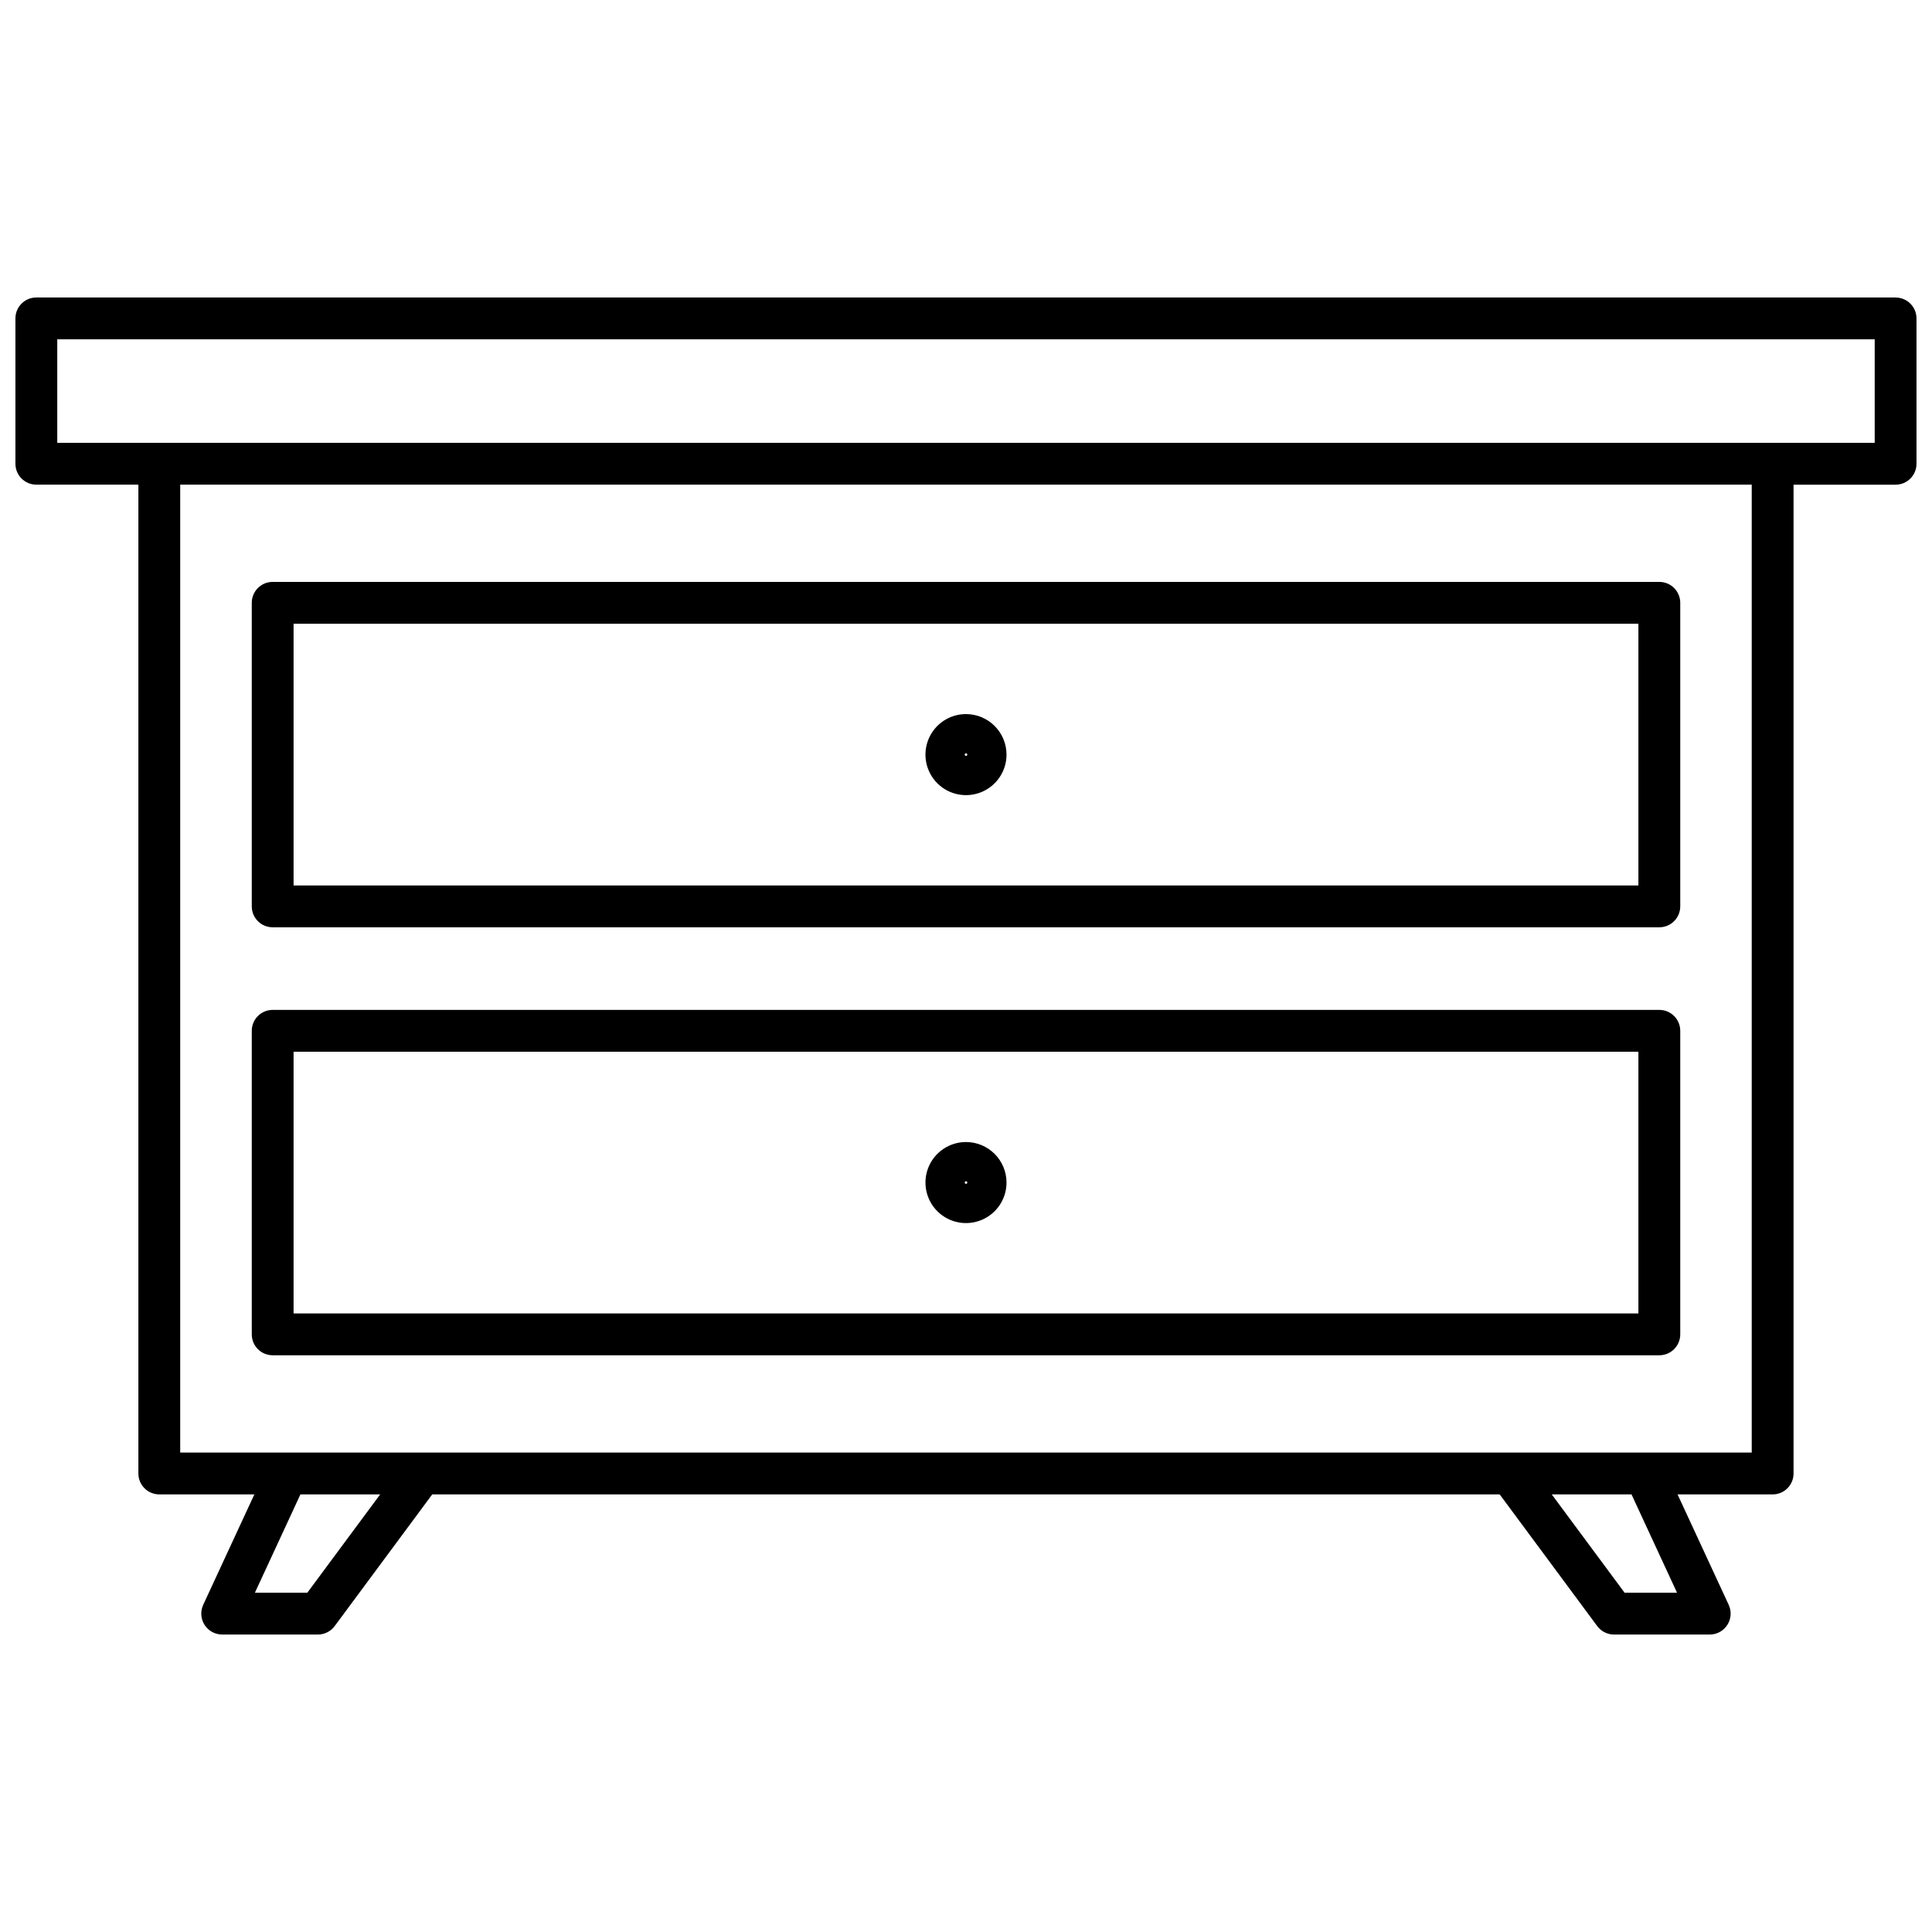
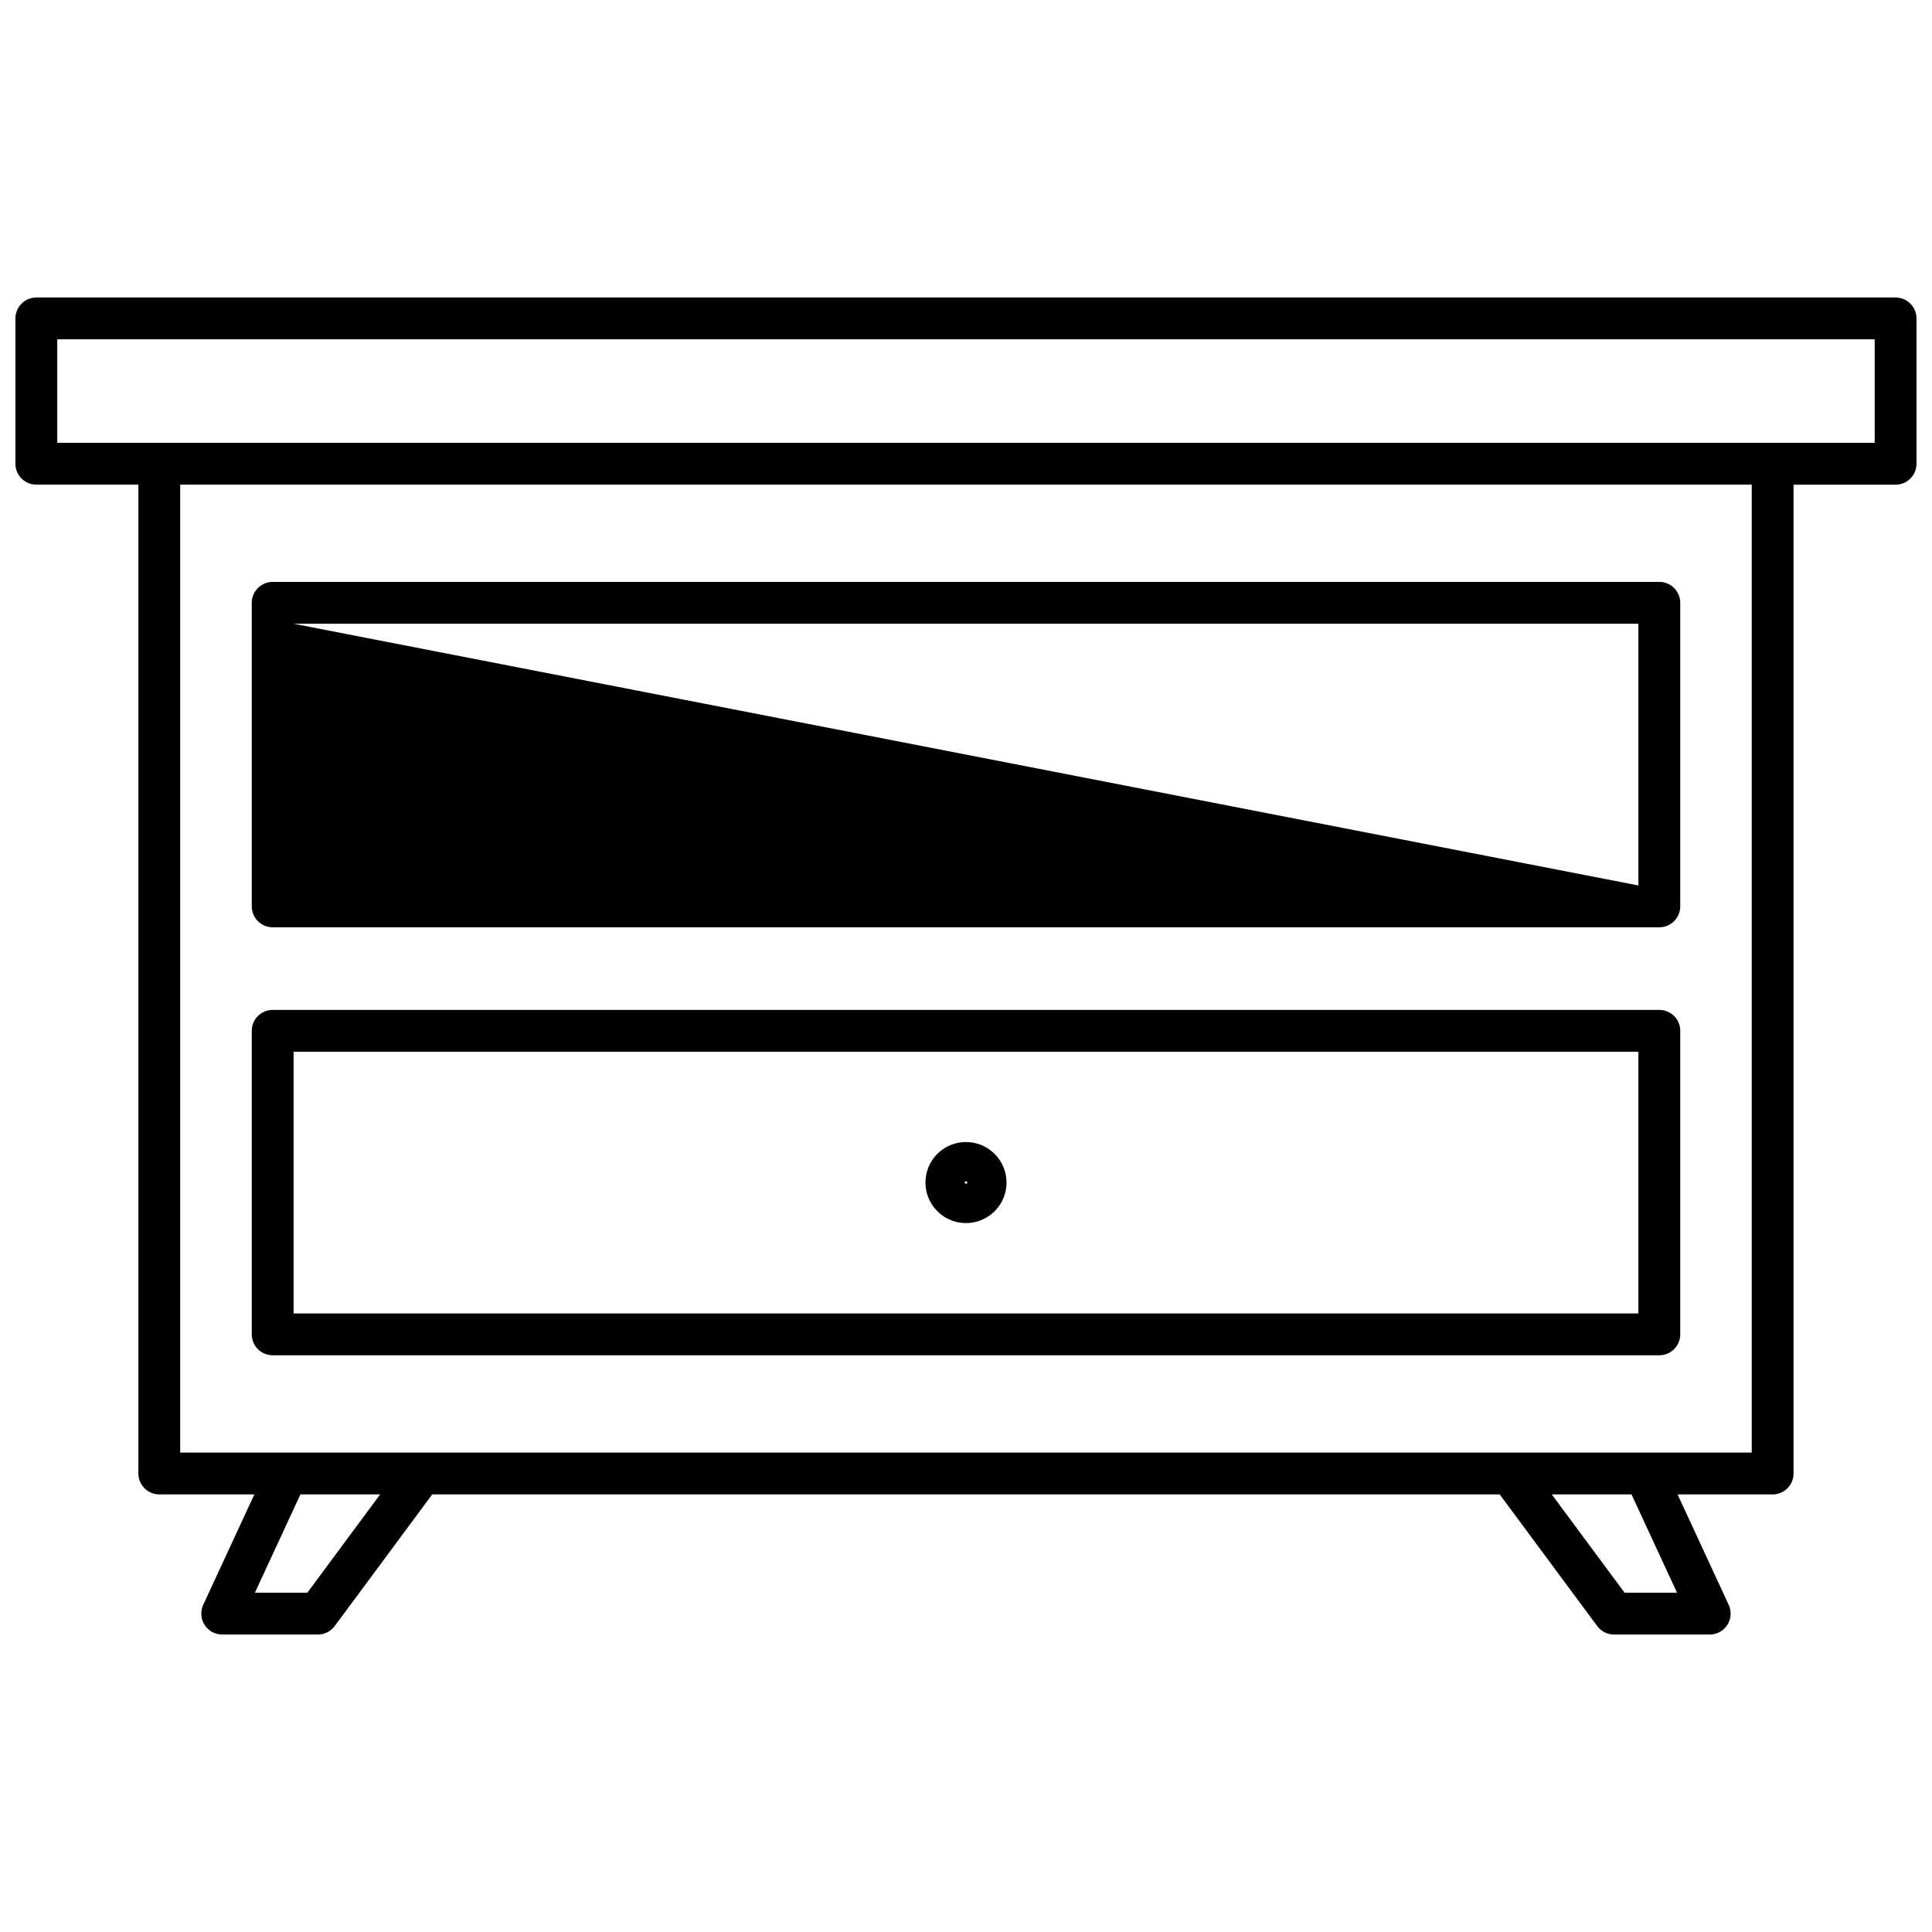
<svg xmlns="http://www.w3.org/2000/svg" width="800px" height="800px" version="1.1" viewBox="144 144 512 512">
  <defs>
    <clipPath id="a">
      <path d="m148.09 222h503.81v356h-503.81z" />
    </clipPath>
  </defs>
  <g clip-path="url(#a)">
    <path d="m646.36 222.84h-492.73c-3.062 0-5.543 2.481-5.543 5.543v38.512c0 3.062 2.481 5.543 5.543 5.543h27.043v262.05c0 3.062 2.481 5.543 5.543 5.543h25.191l-13.555 29.266c-0.793 1.715-0.656 3.719 0.359 5.312 1.02 1.594 2.781 2.559 4.672 2.559h25.359c1.758 0 3.406-0.832 4.453-2.242l25.848-34.895h282.89l25.848 34.898c1.047 1.41 2.699 2.242 4.453 2.242h25.363c1.891 0 3.648-0.965 4.668-2.559 1.02-1.594 1.152-3.594 0.359-5.312l-13.551-29.266h25.191c3.062 0 5.543-2.481 5.543-5.539v-262.05h27.043c3.059 0 5.539-2.481 5.539-5.543v-38.512c0-3.062-2.481-5.543-5.539-5.543zm-420.91 343.24h-13.895l12.062-26.051h21.133zm349.08 0-19.301-26.051h21.137l12.062 26.051zm33.695-37.137-416.47 0.004v-256.51h416.47zm32.59-267.59h-481.64v-27.43h481.64z" />
  </g>
-   <path d="m216.26 389.74h367.48c3.059 0 5.543-2.481 5.543-5.543v-80.445c0-3.059-2.484-5.543-5.543-5.543h-367.48c-3.059 0-5.539 2.484-5.539 5.543v80.445c0 3.062 2.481 5.543 5.539 5.543zm5.543-80.445h356.39v69.363l-356.39-0.004z" />
+   <path d="m216.26 389.74h367.48c3.059 0 5.543-2.481 5.543-5.543v-80.445c0-3.059-2.484-5.543-5.543-5.543h-367.48c-3.059 0-5.539 2.484-5.539 5.543v80.445c0 3.062 2.481 5.543 5.539 5.543zm5.543-80.445h356.39v69.363z" />
  <path d="m216.26 503.16h367.48c3.059 0 5.543-2.481 5.543-5.539v-80.449c0-3.059-2.484-5.539-5.543-5.539h-367.48c-3.059 0-5.539 2.481-5.539 5.539v80.449c0 3.059 2.481 5.539 5.539 5.539zm5.543-80.445h356.39v69.363h-356.39z" />
-   <path d="m400 333.24c-4.348-0.004-8.262 2.613-9.926 6.629-1.664 4.012-0.746 8.633 2.328 11.707 3.07 3.07 7.691 3.988 11.707 2.328 4.012-1.664 6.629-5.578 6.629-9.926-0.008-5.926-4.812-10.734-10.738-10.738zm0 11.082c-0.141 0-0.266-0.082-0.32-0.211-0.051-0.129-0.023-0.277 0.078-0.375 0.098-0.098 0.246-0.129 0.371-0.074 0.129 0.055 0.215 0.18 0.215 0.316-0.004 0.191-0.156 0.344-0.344 0.344z" />
  <path d="m400 446.65c-4.344 0-8.262 2.617-9.926 6.629-1.66 4.012-0.742 8.633 2.328 11.703 3.074 3.074 7.691 3.992 11.707 2.328 4.012-1.66 6.629-5.578 6.629-9.922-0.008-5.93-4.812-10.734-10.738-10.738zm0 11.082c-0.141 0-0.266-0.082-0.32-0.211-0.051-0.129-0.023-0.277 0.074-0.375 0.102-0.098 0.246-0.129 0.375-0.074 0.129 0.055 0.215 0.18 0.215 0.316 0 0.094-0.039 0.18-0.102 0.242-0.066 0.066-0.152 0.102-0.242 0.102z" />
</svg>